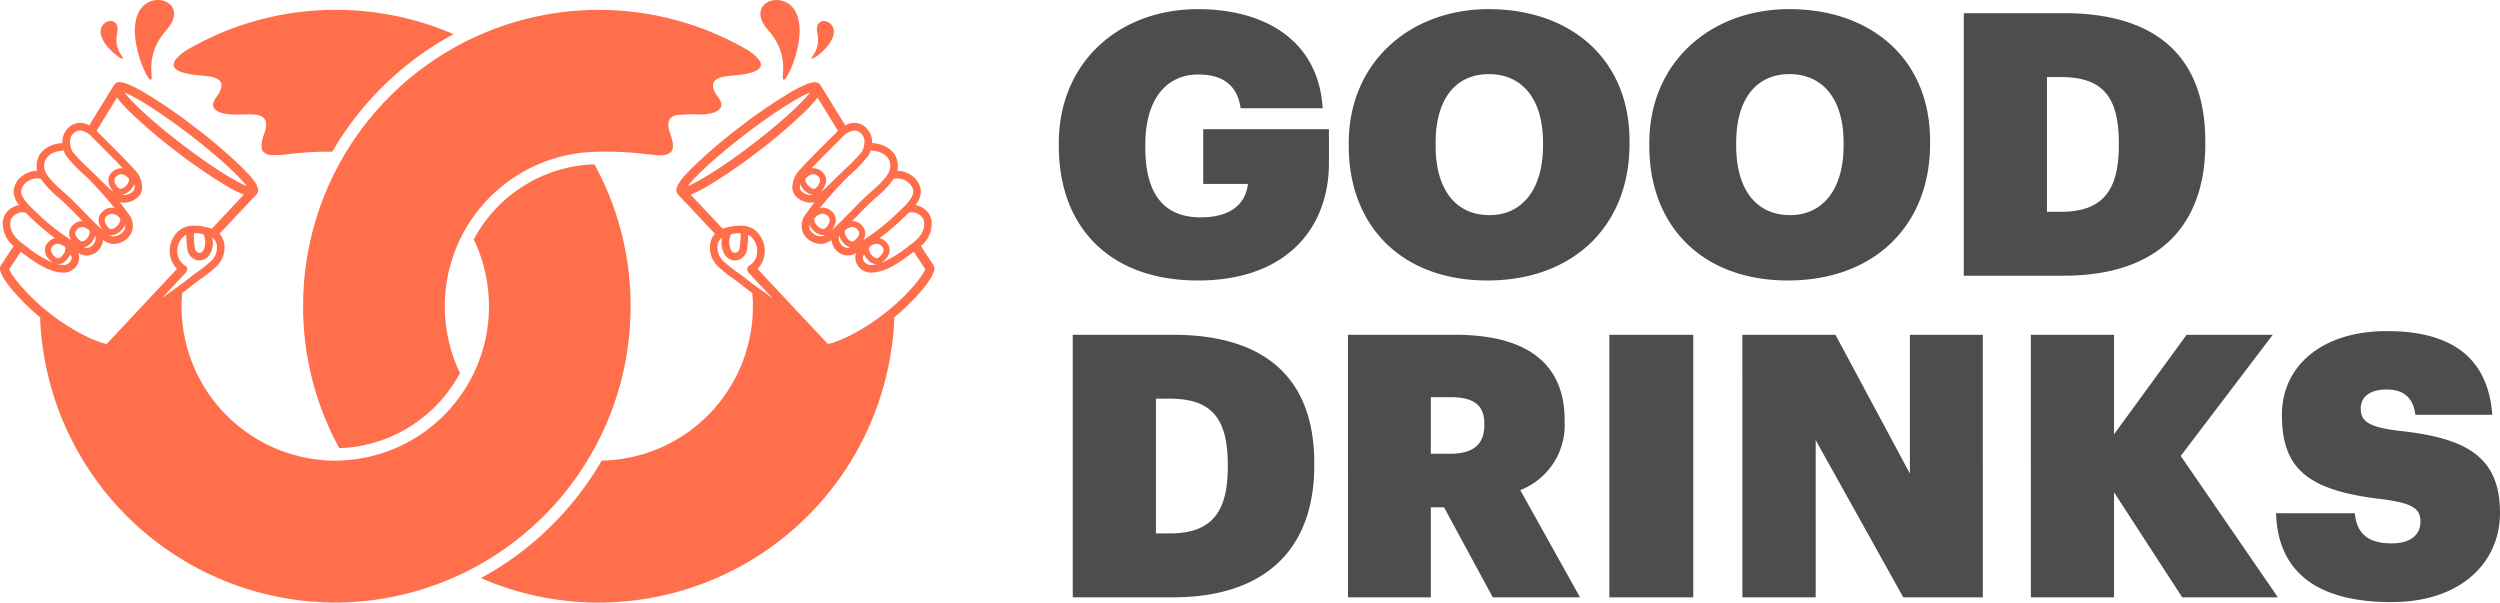
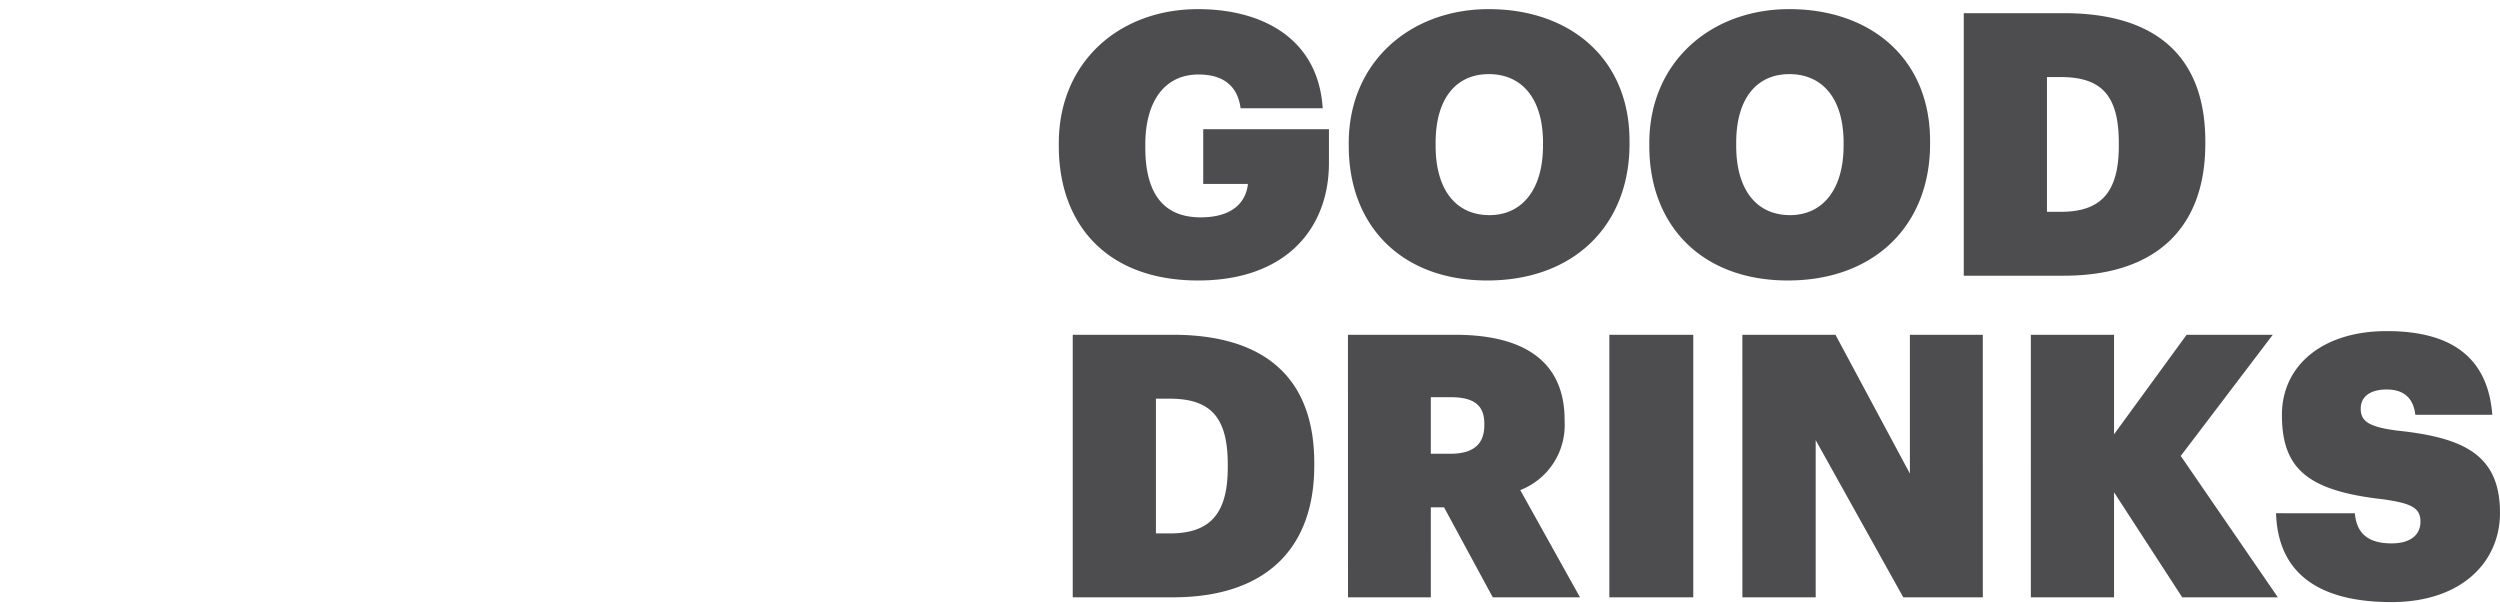
<svg xmlns="http://www.w3.org/2000/svg" viewBox="0 0 390 94">
  <path d="M165.173 22.79v-.459c0-12.544 9.32-20.905 21.727-20.905 9.95 0 18.755 4.525 19.44 15.466h-12.806c-.457-3.38-2.573-5.27-6.576-5.27-5.145 0-8.291 4.01-8.291 10.943v.456c0 6.015 2 10.885 8.635 10.885 5.144 0 7.09-2.52 7.375-5.213h-6.975v-8.536h19.612v5.269c0 10.2-6.69 18.33-20.413 18.33-14.128-.001-21.728-8.65-21.728-20.966m75.533-.057c0 6.817-3.259 10.827-8.35 10.827-5.144 0-8.4-3.838-8.4-10.827v-.459c0-6.987 3.26-10.711 8.291-10.711 5.147 0 8.463 3.781 8.463 10.711zm-30.3.057c0 12.431 8.233 20.965 21.613 20.965 13.437 0 22.186-8.534 22.186-21.309v-.458c-.005-12.945-9.382-20.562-21.962-20.562-12.237 0-21.842 8.248-21.842 20.907zm77.191-.057c0 6.817-3.26 10.827-8.35 10.827-5.144 0-8.4-3.838-8.4-10.827v-.459c0-6.987 3.26-10.711 8.291-10.711 5.145 0 8.463 3.781 8.463 10.711zm-30.306.057c0 12.431 8.234 20.965 21.614 20.965 13.437 0 22.186-8.534 22.186-21.309v-.458c0-12.946-9.378-20.565-21.957-20.565-12.236 0-21.843 8.248-21.843 20.907zm62.035 10.254V12.02h2.117c6.289 0 9.092 2.75 9.092 10.254v.457c0 7.161-2.688 10.312-9.036 10.312zm-12.979 9.966h15.61c14.409 0 22.071-7.5 22.071-20.564v-.4c0-13-7.433-19.992-22.071-19.992h-15.61zM180.325 83.214V62.192h2.116c6.29 0 9.091 2.75 9.091 10.254v.458c0 7.161-2.686 10.31-9.033 10.31zm-12.979 9.968h15.61c14.409 0 22.071-7.506 22.071-20.566v-.4c0-13-7.434-19.992-22.071-19.992h-15.61zm55.863-22.4v-8.819h3.088c3.488 0 5.259 1.146 5.259 4.125v.229c0 2.978-1.713 4.469-5.316 4.469zm-12.922 22.4h12.921V79.147h2.065l7.6 14.035h13.608l-9.32-16.727a10.868 10.868 0 0 0 6.919-10.711v-.229c0-8.765-5.833-13.29-17.1-13.29h-16.7zm40.77 0h13.093V52.226h-13.093zm20.755 0h11.436V68.664l13.665 24.518h12.406V52.226h-11.377v21.651l-11.608-21.651h-14.523zm45 0h12.979V76.798l10.634 16.384h14.924l-15.152-22.056 14.352-18.9h-13.437l-11.321 15.522V52.226h-12.98zm38.252-13.118c.285 9.223 6.461 13.862 18.011 13.862 10.978 0 16.925-6.3 16.925-13.919 0-9.109-5.718-11.743-16.01-12.832-4.517-.572-5.718-1.488-5.718-3.437 0-1.775 1.374-2.977 4.06-2.977 2.746 0 4.174 1.432 4.459 3.951H388.8c-.685-8.936-6.347-13.06-16.468-13.06-10.178 0-16.353 5.5-16.353 13.06 0 8.421 4 11.858 15.781 13.176 4.4.629 5.831 1.318 5.831 3.5 0 2-1.485 3.38-4.516 3.38-4.232 0-5.489-2.119-5.718-4.7z" fill="#4d4d4f" />
-   <path d="M31.55 11.802c-1.984-.157-4.386-.535-4.462-1.65-.026-.388.226-.863.876-1.451.034-.031.072-.064.109-.1l.108-.1a6.416 6.416 0 0 1 .969-.697c.271-.159.544-.313.819-.467l.222-.123q.347-.191.7-.377l.146-.078q.417-.218.841-.429l.191-.094q.353-.173.709-.341l.19-.089c.291-.135.582-.268.877-.4l.1-.042c.266-.117.534-.23.8-.341l.19-.079q.908-.371 1.834-.7l.163-.058c.292-.1.584-.205.878-.3l.058-.019q.485-.161.977-.311l.093-.029q.451-.137.906-.265l.1-.03q.991-.277 2-.51l.113-.026q1.013-.232 2.041-.418l.092-.016q.511-.092 1.026-.173a46.386 46.386 0 0 1 7.145-.552 46.22 46.22 0 0 1 16.323 2.959q1.047.4 2.069.838l-.114.06a48.527 48.527 0 0 0-18.802 18.267 53.788 53.788 0 0 0-6.466.332 15.6 15.6 0 0 1-3.209.2 1.786 1.786 0 0 1-1.056-.5c-.446-.442-.406-1.432.115-2.843.548-1.48.4-2.6-.951-2.889a5.639 5.639 0 0 0-.761-.1c-1.1-.083-2.392.052-3.355 0-2.256-.128-3.687-.952-2.45-2.631 2.228-3.023-.47-3.288-2.158-3.422m15.739 35.7a46.081 46.081 0 0 0 5.636 22.401 22.145 22.145 0 0 0 18.835-11.716 24.1 24.1 0 0 1 20.747-34.497 52.639 52.639 0 0 1 7.907.3c2.363.247 3.479.474 4.265-.3.446-.445.406-1.435-.119-2.846-.548-1.48-.4-2.6.951-2.889a29.241 29.241 0 0 1 4.114-.106c2.256-.129 3.687-.952 2.45-2.631-2.228-3.023.471-3.288 2.158-3.422 2.674-.211 6.11-.822 3.585-3.1a12.99 12.99 0 0 0-.217-.193 6.422 6.422 0 0 0-.97-.7 46.123 46.123 0 0 0-69.338 39.695m-45.84-5.516c.261.863 2.651 4.084 6.614 7.119s7.7 4.506 8.6 4.528l10.943-11.689a3.979 3.979 0 0 1-1.065-2.07 4.225 4.225 0 0 1 1.07-3.606c1.478-1.676 4.248-.986 5.37-.612l.056.02 4.994-5.311a19.07 19.07 0 0 1-2.683-1.359 80.262 80.262 0 0 1-7.841-5.379 80.357 80.357 0 0 1-7.238-6.168 18.879 18.879 0 0 1-2.018-2.237l-3.194 5.193c.09.083.181.169.273.261l.993.994c1.698 1.689 3.804 3.801 4.698 4.833a3.933 3.933 0 0 1 1.152 2.956A2.166 2.166 0 0 1 21.204 31a3.251 3.251 0 0 1-2.163.6 3.273 3.273 0 0 1-.365-.054 28.277 28.277 0 0 1 1.406 1.871 2.851 2.851 0 0 1 .36 3.033 3.2 3.2 0 0 1-2.758 1.611q-.081 0-.164-.006a3.153 3.153 0 0 1-1.434-.615 2.829 2.829 0 0 1-.511 1.316 2.508 2.508 0 0 1-2.237 1.1 2.249 2.249 0 0 1-.784-.217 14.102 14.102 0 0 1-.324-.164 2.067 2.067 0 0 1 .013 1.392 2.447 2.447 0 0 1-2.686 1.643l-.072-.006c-2.159-.189-4.178-1.689-6.13-3.14l-.121-.09zm.193-7.519c-.225 1.264.415 2.459 1.9 3.553l.52.386a18.373 18.373 0 0 0 4.206 2.6 1.836 1.836 0 0 1-.207-.149c-1.122-.933-1.375-2.061-.659-2.942a2.157 2.157 0 0 1 1.154-.777 32.927 32.927 0 0 1-2.947-2.434l-.371-.349c-.421-.4-.827-.778-1.2-1.153a1.742 1.742 0 0 0-1.4.134 1.735 1.735 0 0 0-1 1.132m7.022 5.659c.327.272.7.17 1.1-.3a1.689 1.689 0 0 0 .449-1.087.4.4 0 0 0-.181-.3 1.945 1.945 0 0 0-.936-.407 1.091 1.091 0 0 0-.966.48c-.5.61.119 1.273.529 1.614m1.822.316a1.956 1.956 0 0 1-1.467.784 4.583 4.583 0 0 0 .573.092l.056.005a1.3 1.3 0 0 0 1.427-.7.887.887 0 0 0 .038-.756.591.591 0 0 1-.16-.147 3.138 3.138 0 0 1-.465.727M4.241 28.356a2.1 2.1 0 0 0-.936 1.467c-.045 1.052 1.246 2.264 2.741 3.668l.373.352a33.264 33.264 0 0 0 4.751 3.655 1.738 1.738 0 0 1 .024-2.176 2.009 2.009 0 0 1 1.66-.835c-.189-.193-.381-.39-.581-.6-1.01-1.039-2.054-2.113-3-2.936a15.541 15.541 0 0 1-2.932-3.073 2.615 2.615 0 0 0-2.1.477m10.034 9.467a2.143 2.143 0 0 1-1.164.761 1.258 1.258 0 0 0 1.5-.524 1.507 1.507 0 0 0 .251-1.321 3.018 3.018 0 0 1-.592 1.084m-.28-1.7a.393.393 0 0 0-.18-.292c-1.028-.73-1.548-.34-1.887.081-.488.607.125 1.262.533 1.6.325.268.692.166 1.092-.3a1.673 1.673 0 0 0 .44-1.081m-7.089-10.5c-.1 1.041.353 2.012 3.138 4.43.986.856 2.048 1.949 3.074 3.005.929.956 1.987 2.044 2.882 2.811-.8-1.053-.813-2.129-.009-2.857a2.078 2.078 0 0 1 1.885-.575 62.921 62.921 0 0 0-4.324-4.8l-.317-.3a20.6 20.6 0 0 1-2.981-3.148 4.9 4.9 0 0 1-.32-.76.583.583 0 0 1-.259.083c-1.564.108-2.652.94-2.77 2.121m12.623 9.451a3.146 3.146 0 0 1-.776 1 2.089 2.089 0 0 1-1.515.588 1.372 1.372 0 0 1-.214-.037 1.355 1.355 0 0 0 .646.236 2.018 2.018 0 0 0 1.728-.968 1.352 1.352 0 0 0 .131-.815m-1.391.276a1.786 1.786 0 0 0 .643-1.066.436.436 0 0 0-.146-.351 1.829 1.829 0 0 0-1.078-.6 1.212 1.212 0 0 0-.925.375c-.266.242-.583.794.289 1.78.378.427.87.162 1.217-.135m2.02-5.547a2.185 2.185 0 0 1-1.2.569 2.14 2.14 0 0 0 1.585-.371.99.99 0 0 0 .462-.712 1.526 1.526 0 0 0-.047-.57 3 3 0 0 1-.8 1.084m-.617-.718a1.709 1.709 0 0 0 .612-1.02.411.411 0 0 0-.135-.327c-.906-.894-1.487-.586-1.89-.217-.587.536-.079 1.294.276 1.7.281.319.664.275 1.137-.134m-8.134-8.221c-1 1-.136 2.685-.1 2.757a26.854 26.854 0 0 0 2.752 2.843l.3.29.011.011c.678.654 1.367 1.321 2.013 1.976a7.771 7.771 0 0 0 1.333 1.131l-.025-.026c-.965-1.1-1.043-2.257-.2-3.025a2.028 2.028 0 0 1 1.69-.586c-1.022-1.089-2.461-2.528-3.685-3.751-.355-.355-.692-.691-.995-1a3.3 3.3 0 0 0-1.894-1.149 1.472 1.472 0 0 0-1.2.514m18.137.086c-4.8-3.68-8.508-5.893-10.113-6.531 1.036 1.384 4.139 4.385 8.943 8.064s8.508 5.893 10.113 6.531c-1.036-1.384-4.139-4.384-8.943-8.064m.718 15.415a11.185 11.185 0 0 0 .133 2.219.9.9 0 0 0 .561.821.668.668 0 0 0 .718-.255 2.868 2.868 0 0 0 .07-2.622 6.36 6.36 0 0 0-1.479-.162m2.673 4.345a2.89 2.89 0 0 0 .869-2.643 1.827 1.827 0 0 0-.689-1.037 3.48 3.48 0 0 1-.545 2.889 1.883 1.883 0 0 1-1.6.69 1.754 1.754 0 0 1-.368-.072 2.068 2.068 0 0 1-1.388-1.827 17.483 17.483 0 0 1-.157-2.091 1.765 1.765 0 0 0-.56.419 3 3 0 0 0-.794 2.606 2.564 2.564 0 0 0 1.194 1.79.591.591 0 0 1 .267.755.7.7 0 0 1-.174.338l-3.691 3.943c.271-.185.51-.353.688-.49.457-.346.88-.645 1.291-.932.623-.437 1.211-.85 1.932-1.441.4-.326.918-.7 1.467-1.1a19.522 19.522 0 0 0 2.253-1.794m65.445 7.058a46.173 46.173 0 0 1-46.009 46.216H52.3A46.166 46.166 0 0 1 6.679 54.231c0-.014-.007-.028-.009-.041a34.839 34.839 0 0 1-.4-4.69 32.267 32.267 0 0 1-4.476-4.424C-.463 42.312-.04 41.621.18 41.33l1.937-2.948a4.488 4.488 0 0 1-1.64-4.121 2.884 2.884 0 0 1 1.644-1.987 3.433 3.433 0 0 1 .842-.289 3.47 3.47 0 0 1-.842-2.214 3.245 3.245 0 0 1 1.421-2.372 3.87 3.87 0 0 1 2.252-.763 3.4 3.4 0 0 1-.065-1.124c.2-2.032 2.087-3.063 3.866-3.185a.591.591 0 0 1 .138.008 3.071 3.071 0 0 1 .833-2.294 2.6 2.6 0 0 1 3.342-.469l3.847-6.255a.715.715 0 0 1 .029-.046c.013-.019.025-.039.039-.058.495-.648 1.459-.665 4.733 1.246a80.263 80.263 0 0 1 7.84 5.38 80.205 80.205 0 0 1 7.239 6.169c1.957 1.931 3.057 3.312 2.482 4.19-.012.019-.024.038-.038.056s-.031.036-.046.054c-.02.023-.041.045-.063.067l-5.727 6.092a3.049 3.049 0 0 1 .7 1.32 4.044 4.044 0 0 1-1.152 3.744 19.562 19.562 0 0 1-2.421 1.942c-.536.39-1.041.759-1.414 1.064a27.36 27.36 0 0 1-1.533 1.163 20.683 20.683 0 0 0-.1 2.079 24.056 24.056 0 0 0 23.598 24.082h.321a24.056 24.056 0 0 0 24.035-24.076 24.017 24.017 0 0 0-2.369-10.437 22.144 22.144 0 0 1 18.83-11.717 46.067 46.067 0 0 1 5.637 22.153m23.928-35.351c.671-.023 4.238-8.072 1.274-11.358-2.271-2.518-7.232-.326-3.75 3.621 3.67 4.162 1.743 7.762 2.476 7.737m4.339-3.283c.3.159 3.853-2.427 3.394-4.593-.353-1.66-3.047-1.958-2.529.624.546 2.722-1.189 3.8-.865 3.968M23.478 12.433c.733.025-1.194-3.576 2.476-7.737 3.482-3.947-1.479-6.139-3.75-3.621-2.964 3.286.6 11.335 1.274 11.358M19.139 9.15c.323-.173-1.412-1.246-.865-3.968.518-2.582-2.177-2.284-2.529-.624-.459 2.166 3.1 4.752 3.394 4.593m118.582 39.956c3.964-3.035 6.353-6.257 6.615-7.119l-1.786-2.719-.121.09c-1.952 1.451-3.97 2.951-6.13 3.14l-.071.006a2.447 2.447 0 0 1-2.691-1.644 2.061 2.061 0 0 1 .013-1.392c-.109.056-.218.112-.325.164a2.249 2.249 0 0 1-.784.217 2.509 2.509 0 0 1-2.237-1.1 2.84 2.84 0 0 1-.511-1.316 3.146 3.146 0 0 1-1.433.615c-.055 0-.11.007-.164.006a3.2 3.2 0 0 1-2.758-1.607 2.85 2.85 0 0 1 .359-3.033c.393-.579.88-1.22 1.406-1.871a3.189 3.189 0 0 1-2.528-.55 2.17 2.17 0 0 1-.967-1.533 3.937 3.937 0 0 1 1.155-2.953c.891-1.032 3-3.14 4.695-4.833l.994-.994c.092-.093.183-.178.273-.261l-3.195-5.196a18.924 18.924 0 0 1-2.017 2.237 80.37 80.37 0 0 1-7.239 6.168 80.048 80.048 0 0 1-7.841 5.38 19 19 0 0 1-2.682 1.359l4.993 5.312.056-.02c1.122-.375 3.893-1.065 5.37.611a4.221 4.221 0 0 1 1.07 3.606 3.975 3.975 0 0 1-1.065 2.07l10.946 11.689c.895-.022 4.625-1.485 8.6-4.528m-23.676-12.565a2.865 2.865 0 0 0 .07 2.618.669.669 0 0 0 .715.256.9.9 0 0 0 .561-.822 11.179 11.179 0 0 0 .13-2.214 6.354 6.354 0 0 0-1.479.162m1.058 5.977c.55.4 1.068.779 1.467 1.105.721.59 1.309 1 1.932 1.441.41.288.834.585 1.29.933.179.137.418.3.688.489l-3.691-3.943a.711.711 0 0 1-.174-.338.592.592 0 0 1 .269-.756 2.563 2.563 0 0 0 1.194-1.79 3 3 0 0 0-.794-2.606 1.754 1.754 0 0 0-.56-.419 17.578 17.578 0 0 1-.157 2.09 2.067 2.067 0 0 1-1.388 1.827 1.749 1.749 0 0 1-.367.072 1.881 1.881 0 0 1-1.6-.69 3.481 3.481 0 0 1-.545-2.889 1.828 1.828 0 0 0-.69 1.037 2.89 2.89 0 0 0 .869 2.643 19.568 19.568 0 0 0 2.253 1.794m1.146-21.559c-4.8 3.68-7.907 6.68-8.943 8.064 1.6-.638 5.309-2.851 10.112-6.531s7.908-6.68 8.944-8.064c-1.605.638-5.309 2.851-10.113 6.531m15.046.549c-.3.3-.639.641-1 1-1.218 1.223-2.657 2.662-3.684 3.74a2.031 2.031 0 0 1 1.691.586c.84.767.762 1.926-.2 3.024l-.025.027a7.777 7.777 0 0 0 1.329-1.126c.646-.655 1.334-1.322 2.013-1.975l.009-.015.3-.29a26.821 26.821 0 0 0 2.756-2.844c.037-.071.9-1.757-.1-2.757a1.472 1.472 0 0 0-1.2-.514 3.3 3.3 0 0 0-1.894 1.149m-4.456 8.873a2.187 2.187 0 0 1-1.2-.569 3 3 0 0 1-.8-1.084 1.536 1.536 0 0 0-.046.57.988.988 0 0 0 .462.712 2.142 2.142 0 0 0 1.585.371m-.583-1.287c.473.409.855.454 1.136.134.355-.4.863-1.162.276-1.7-.4-.369-.984-.677-1.891.218a.409.409 0 0 0-.135.327 1.71 1.71 0 0 0 .613 1.02m2.517 7.537a1.437 1.437 0 0 1-.213.037 2.089 2.089 0 0 1-1.515-.588 3.139 3.139 0 0 1-.776-1 1.355 1.355 0 0 0 .131.815 2.019 2.019 0 0 0 1.728.968 1.357 1.357 0 0 0 .646-.235m-1.114-1.271c.346.3.839.562 1.216.135.873-.986.555-1.538.289-1.78a1.21 1.21 0 0 0-.925-.374 1.823 1.823 0 0 0-1.079.6.438.438 0 0 0-.145.352 1.784 1.784 0 0 0 .643 1.066m7.874-11.175a20.527 20.527 0 0 1-2.98 3.148l-.316.3a62.908 62.908 0 0 0-4.324 4.8 2.078 2.078 0 0 1 1.885.575c.8.728.791 1.8-.009 2.857.9-.768 1.952-1.855 2.882-2.811 1.027-1.056 2.089-2.149 3.074-3 2.786-2.418 3.243-3.389 3.138-4.43-.115-1.177-1.202-2.009-2.766-2.116a.59.59 0 0 1-.259-.083 4.931 4.931 0 0 1-.321.76m-2.855 14.4a2.133 2.133 0 0 1-1.163-.761 3.007 3.007 0 0 1-.592-1.084 1.507 1.507 0 0 0 .251 1.321 1.258 1.258 0 0 0 1.5.524m-.445-1.378c.4.47.767.572 1.092.3.409-.336 1.021-.991.533-1.6-.339-.421-.859-.811-1.887-.081a.393.393 0 0 0-.18.293 1.673 1.673 0 0 0 .441 1.081m7.214-9.33a15.527 15.527 0 0 1-2.929 3.077c-.948.823-1.992 1.9-3 2.936-.2.205-.392.4-.581.6a2.011 2.011 0 0 1 1.66.835 1.738 1.738 0 0 1 .024 2.176 33.257 33.257 0 0 0 4.75-3.655l.373-.352c1.495-1.4 2.786-2.616 2.74-3.668a2.1 2.1 0 0 0-.937-1.467 2.617 2.617 0 0 0-2.1-.477m-2.67 13.35a1.955 1.955 0 0 1-1.467-.784 3.139 3.139 0 0 1-.465-.727.615.615 0 0 1-.16.147.885.885 0 0 0 .038.755 1.294 1.294 0 0 0 1.427.7h.056a4.6 4.6 0 0 0 .573-.092m-.751-1.4c.406.473.778.575 1.1.3.41-.341 1.025-1 .529-1.614a1.091 1.091 0 0 0-.966-.479 1.943 1.943 0 0 0-.937.406.4.4 0 0 0-.18.3 1.687 1.687 0 0 0 .449 1.087m7.129-6.487a1.74 1.74 0 0 0-1.4-.135c-.373.375-.78.757-1.2 1.153l-.372.349a32.854 32.854 0 0 1-2.947 2.434 2.154 2.154 0 0 1 1.155.777c.715.882.463 2.009-.659 2.942a1.836 1.836 0 0 1-.207.149 18.328 18.328 0 0 0 4.205-2.6l.521-.385c1.485-1.1 2.124-2.29 1.9-3.554a1.734 1.734 0 0 0-1-1.131m2.456 7.993c.22.291.643.981-1.614 3.746a32.239 32.239 0 0 1-4.476 4.424 34.91 34.91 0 0 1-.4 4.69c0 .014-.006.028-.009.041a46.166 46.166 0 0 1-45.671 39.769 45.9 45.9 0 0 1-18.393-3.823 48.227 48.227 0 0 0 11.183-8.363 48.339 48.339 0 0 0 7.648-9.954 24.055 24.055 0 0 0 23.594-24.076 20.681 20.681 0 0 0-.1-2.079c-.471-.335-.968-.7-1.533-1.162a34.204 34.204 0 0 0-1.414-1.065 19.554 19.554 0 0 1-2.421-1.942 4.045 4.045 0 0 1-1.152-3.744 3.055 3.055 0 0 1 .7-1.32l-5.721-6.094a.803.803 0 0 1-.063-.067c-.015-.018-.032-.035-.046-.054l-.038-.056c-.575-.877.525-2.258 2.482-4.19a80.135 80.135 0 0 1 7.234-6.175 80.2 80.2 0 0 1 7.84-5.376c3.274-1.912 4.239-1.894 4.733-1.246l.039.057.029.046 3.847 6.255a2.6 2.6 0 0 1 3.343.469 3.073 3.073 0 0 1 .833 2.294.591.591 0 0 1 .138-.008c1.778.121 3.662 1.153 3.865 3.184a3.4 3.4 0 0 1-.065 1.124 3.873 3.873 0 0 1 2.252.763 3.247 3.247 0 0 1 1.423 2.372 3.469 3.469 0 0 1-.837 2.214 3.44 3.44 0 0 1 .842.289 2.883 2.883 0 0 1 1.641 1.987 4.49 4.49 0 0 1-1.642 4.121z" fill="#ff6f4c" />
</svg>